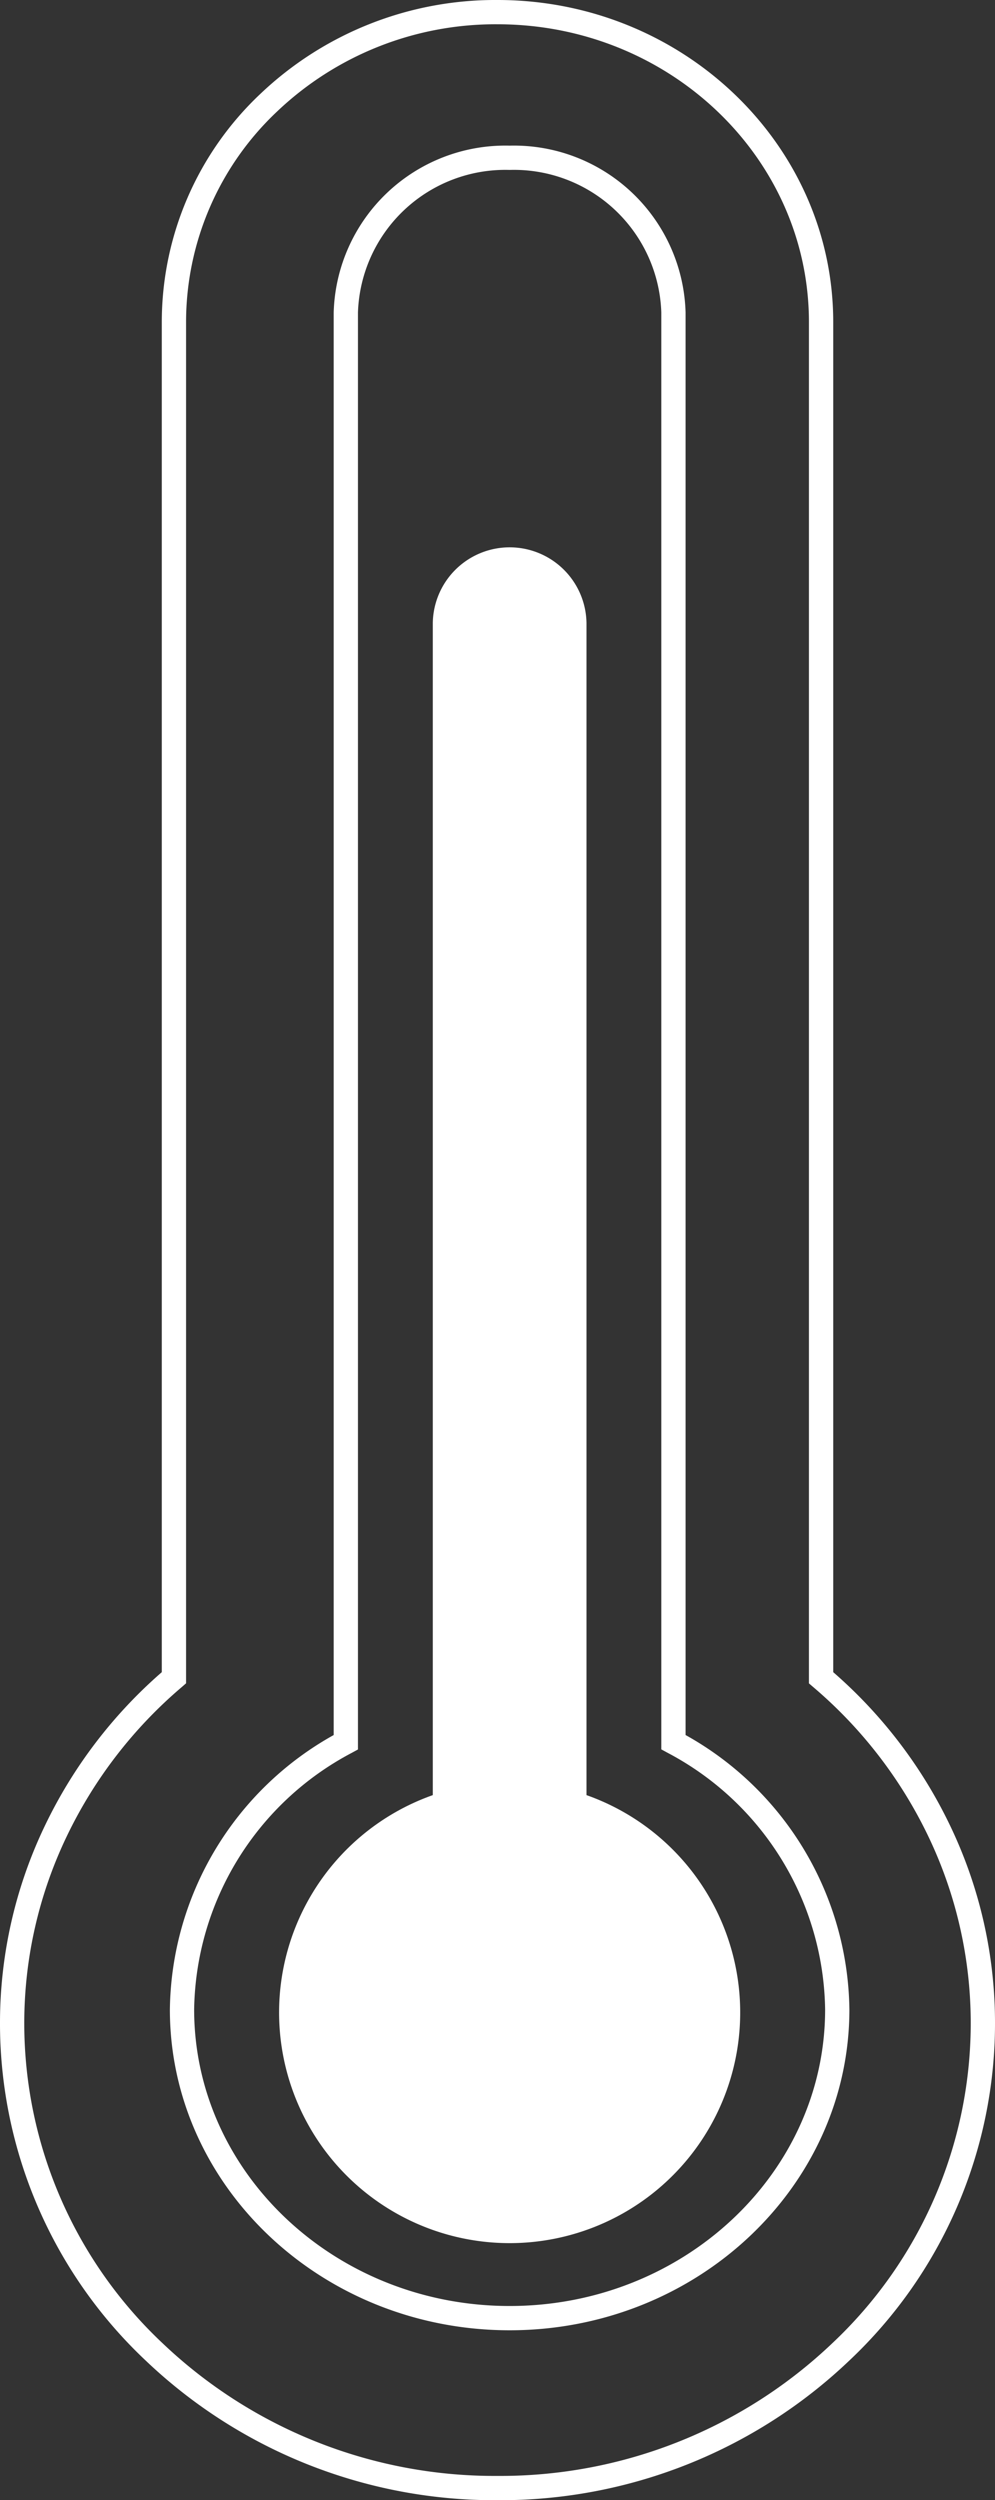
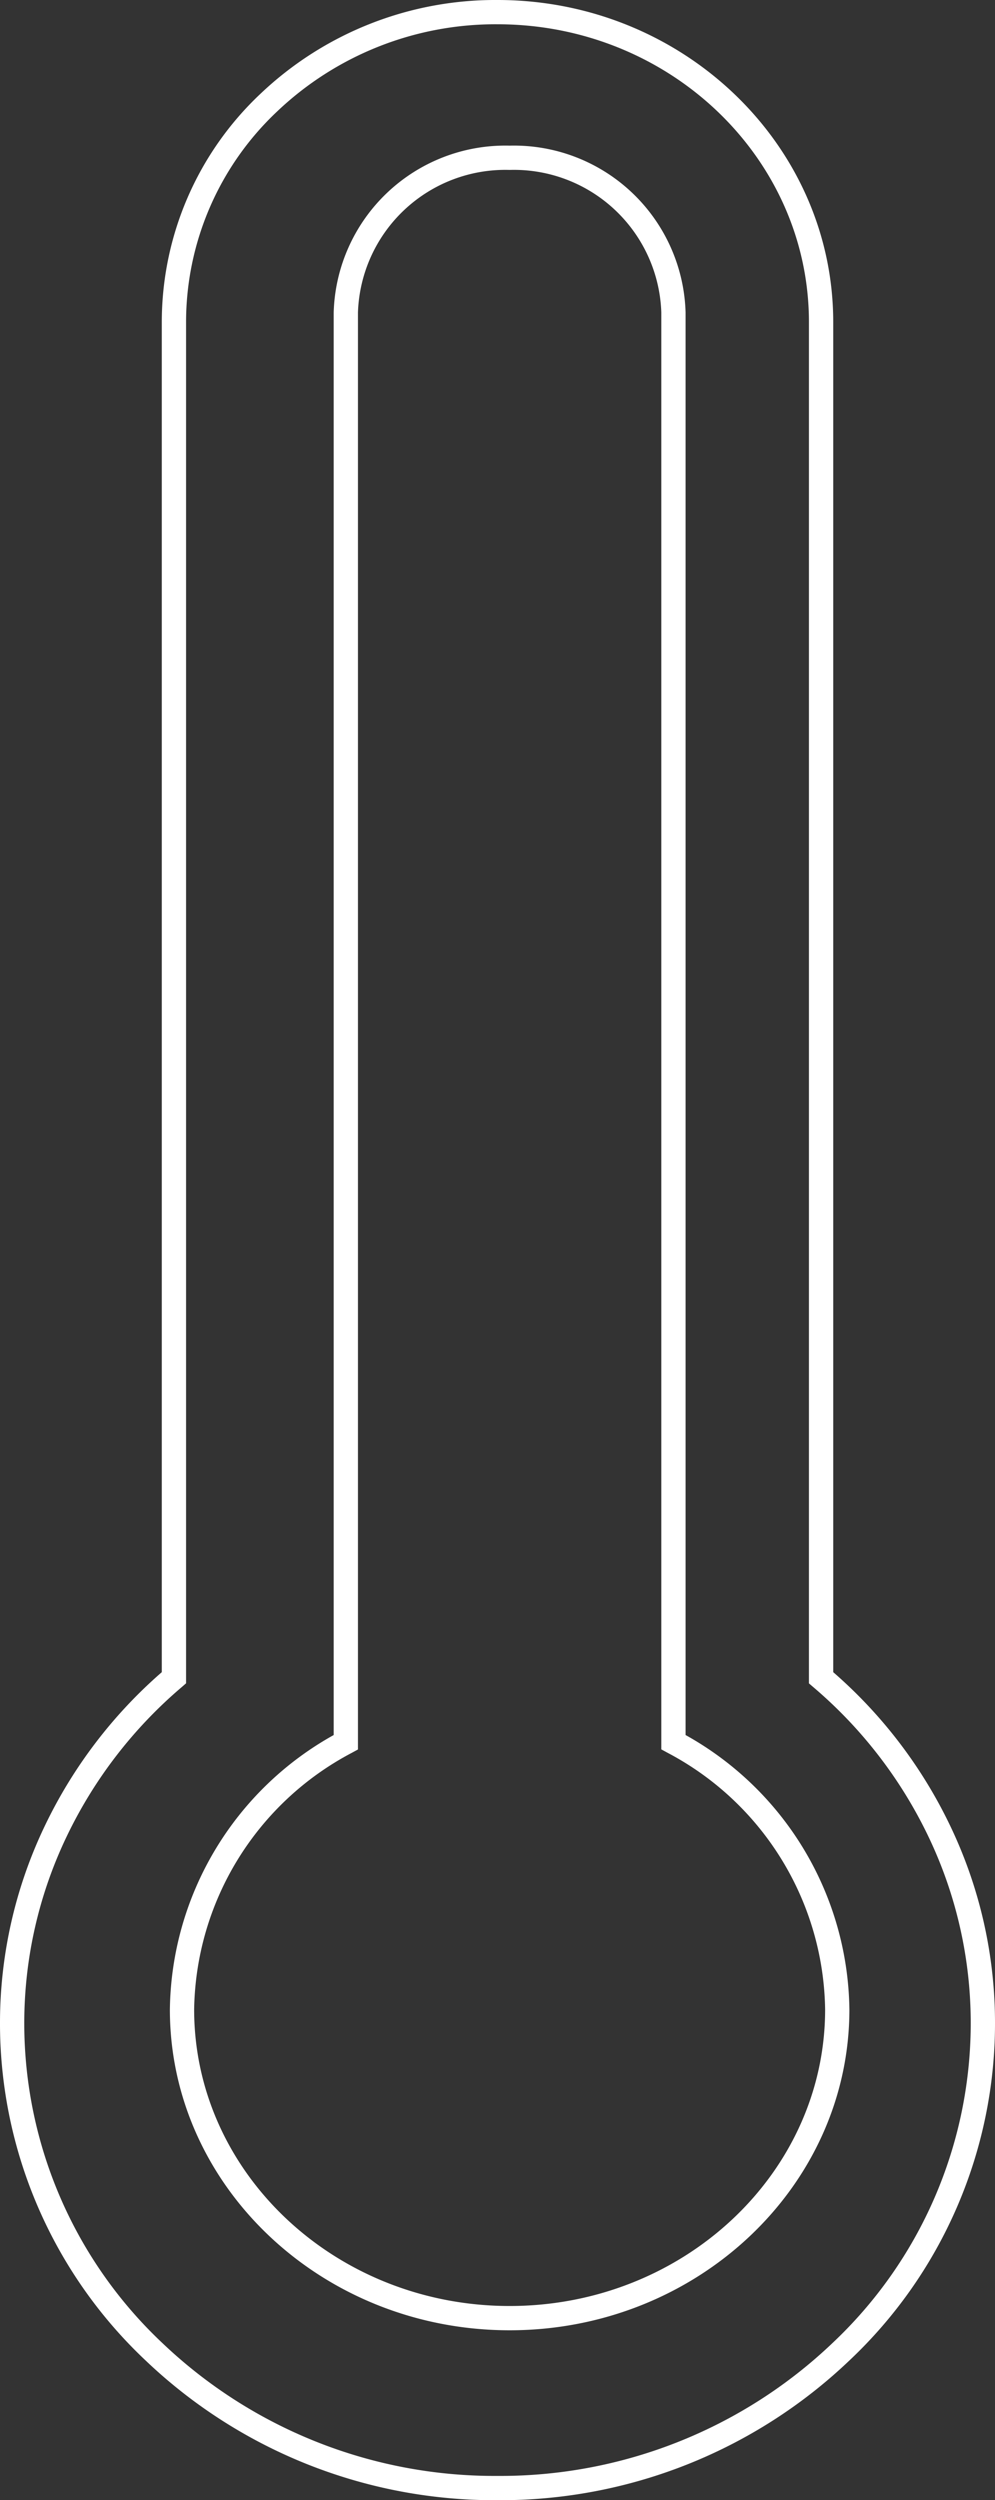
<svg xmlns="http://www.w3.org/2000/svg" width="41" height="103" viewBox="0 0 41 103">
  <rect x="0" y="0" width="41" height="103" fill="#333333" stroke="none" />
  <g transform="translate(0.5 0.5)">
-     <path d="M12.667,51.453V3.159a3.167,3.167,0,0,0-6.333,0V51.453a9.5,9.5,0,1,0,6.333,0" transform="translate(11 22)" fill="#fff" />
    <path d="M20,102.5A20.835,20.835,0,0,1,5.513,96.757,19.084,19.084,0,0,1-.5,82.875,18.776,18.776,0,0,1,1.347,74.72a19.607,19.607,0,0,1,4.82-6.332V12.769a12.916,12.916,0,0,1,4.06-9.4A14.052,14.052,0,0,1,20-.5c7.628,0,13.834,5.953,13.834,13.269V68.388a19.584,19.584,0,0,1,4.821,6.332A18.783,18.783,0,0,1,40.5,82.875a19.083,19.083,0,0,1-6.014,13.883A20.835,20.835,0,0,1,20,102.5ZM20,.5a13.056,13.056,0,0,0-9.082,3.593,11.924,11.924,0,0,0-3.751,8.676V68.847L6.992,69a18.637,18.637,0,0,0-4.743,6.154A17.784,17.784,0,0,0,.5,82.875a18.093,18.093,0,0,0,5.7,13.16A19.839,19.839,0,0,0,20,101.5a19.839,19.839,0,0,0,13.794-5.465A18.092,18.092,0,0,0,39.5,82.875a17.791,17.791,0,0,0-1.748-7.724A18.614,18.614,0,0,0,33.008,69l-.175-.15V12.769C32.833,6,27.076.5,20,.5Zm.5,95c-7.72,0-14-5.928-14-13.215a13.13,13.13,0,0,1,6.75-11.307V12.373A7.077,7.077,0,0,1,20.5,5.5a7.077,7.077,0,0,1,7.25,6.873V70.978A13.122,13.122,0,0,1,34.5,82.285C34.5,89.572,28.22,95.5,20.5,95.5Zm0-89a6.077,6.077,0,0,0-6.25,5.873v59.2l-.261.142A12.151,12.151,0,0,0,7.5,82.285c0,6.735,5.832,12.215,13,12.215s13-5.48,13-12.215a12.143,12.143,0,0,0-6.489-10.574l-.261-.142v-59.2A6.077,6.077,0,0,0,20.5,6.5Z" fill="#fff" />
  </g>
</svg>